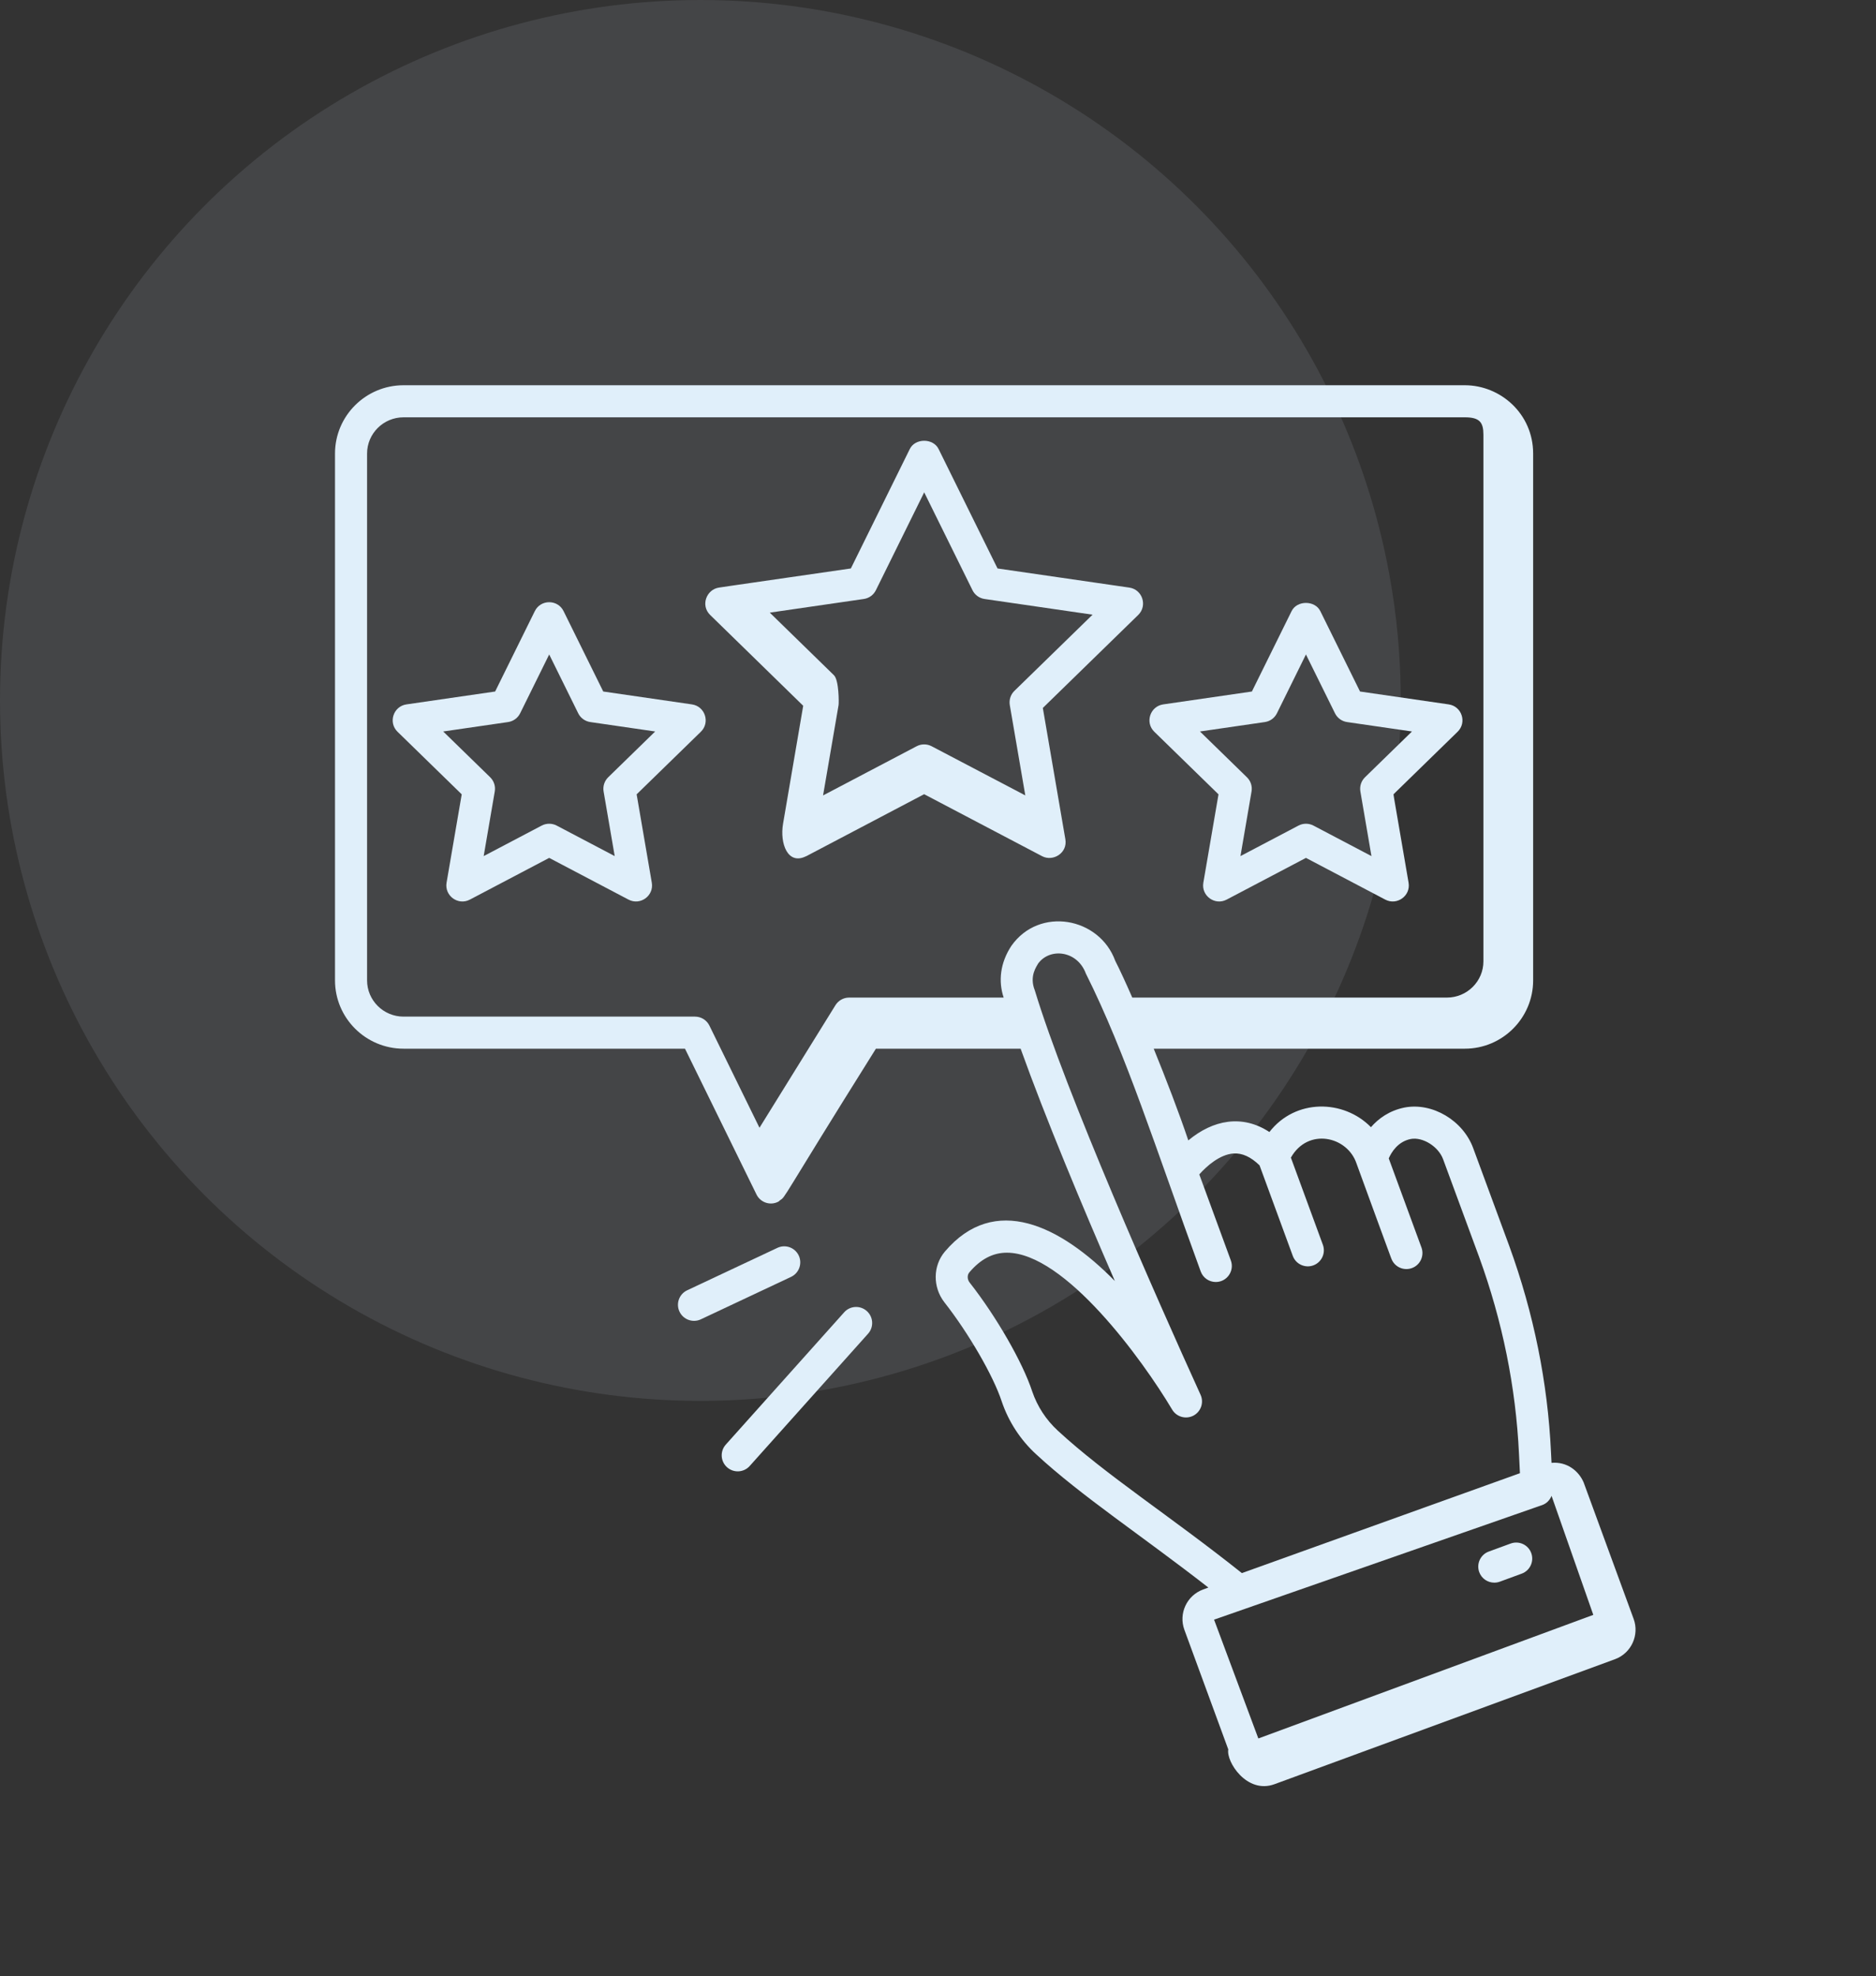
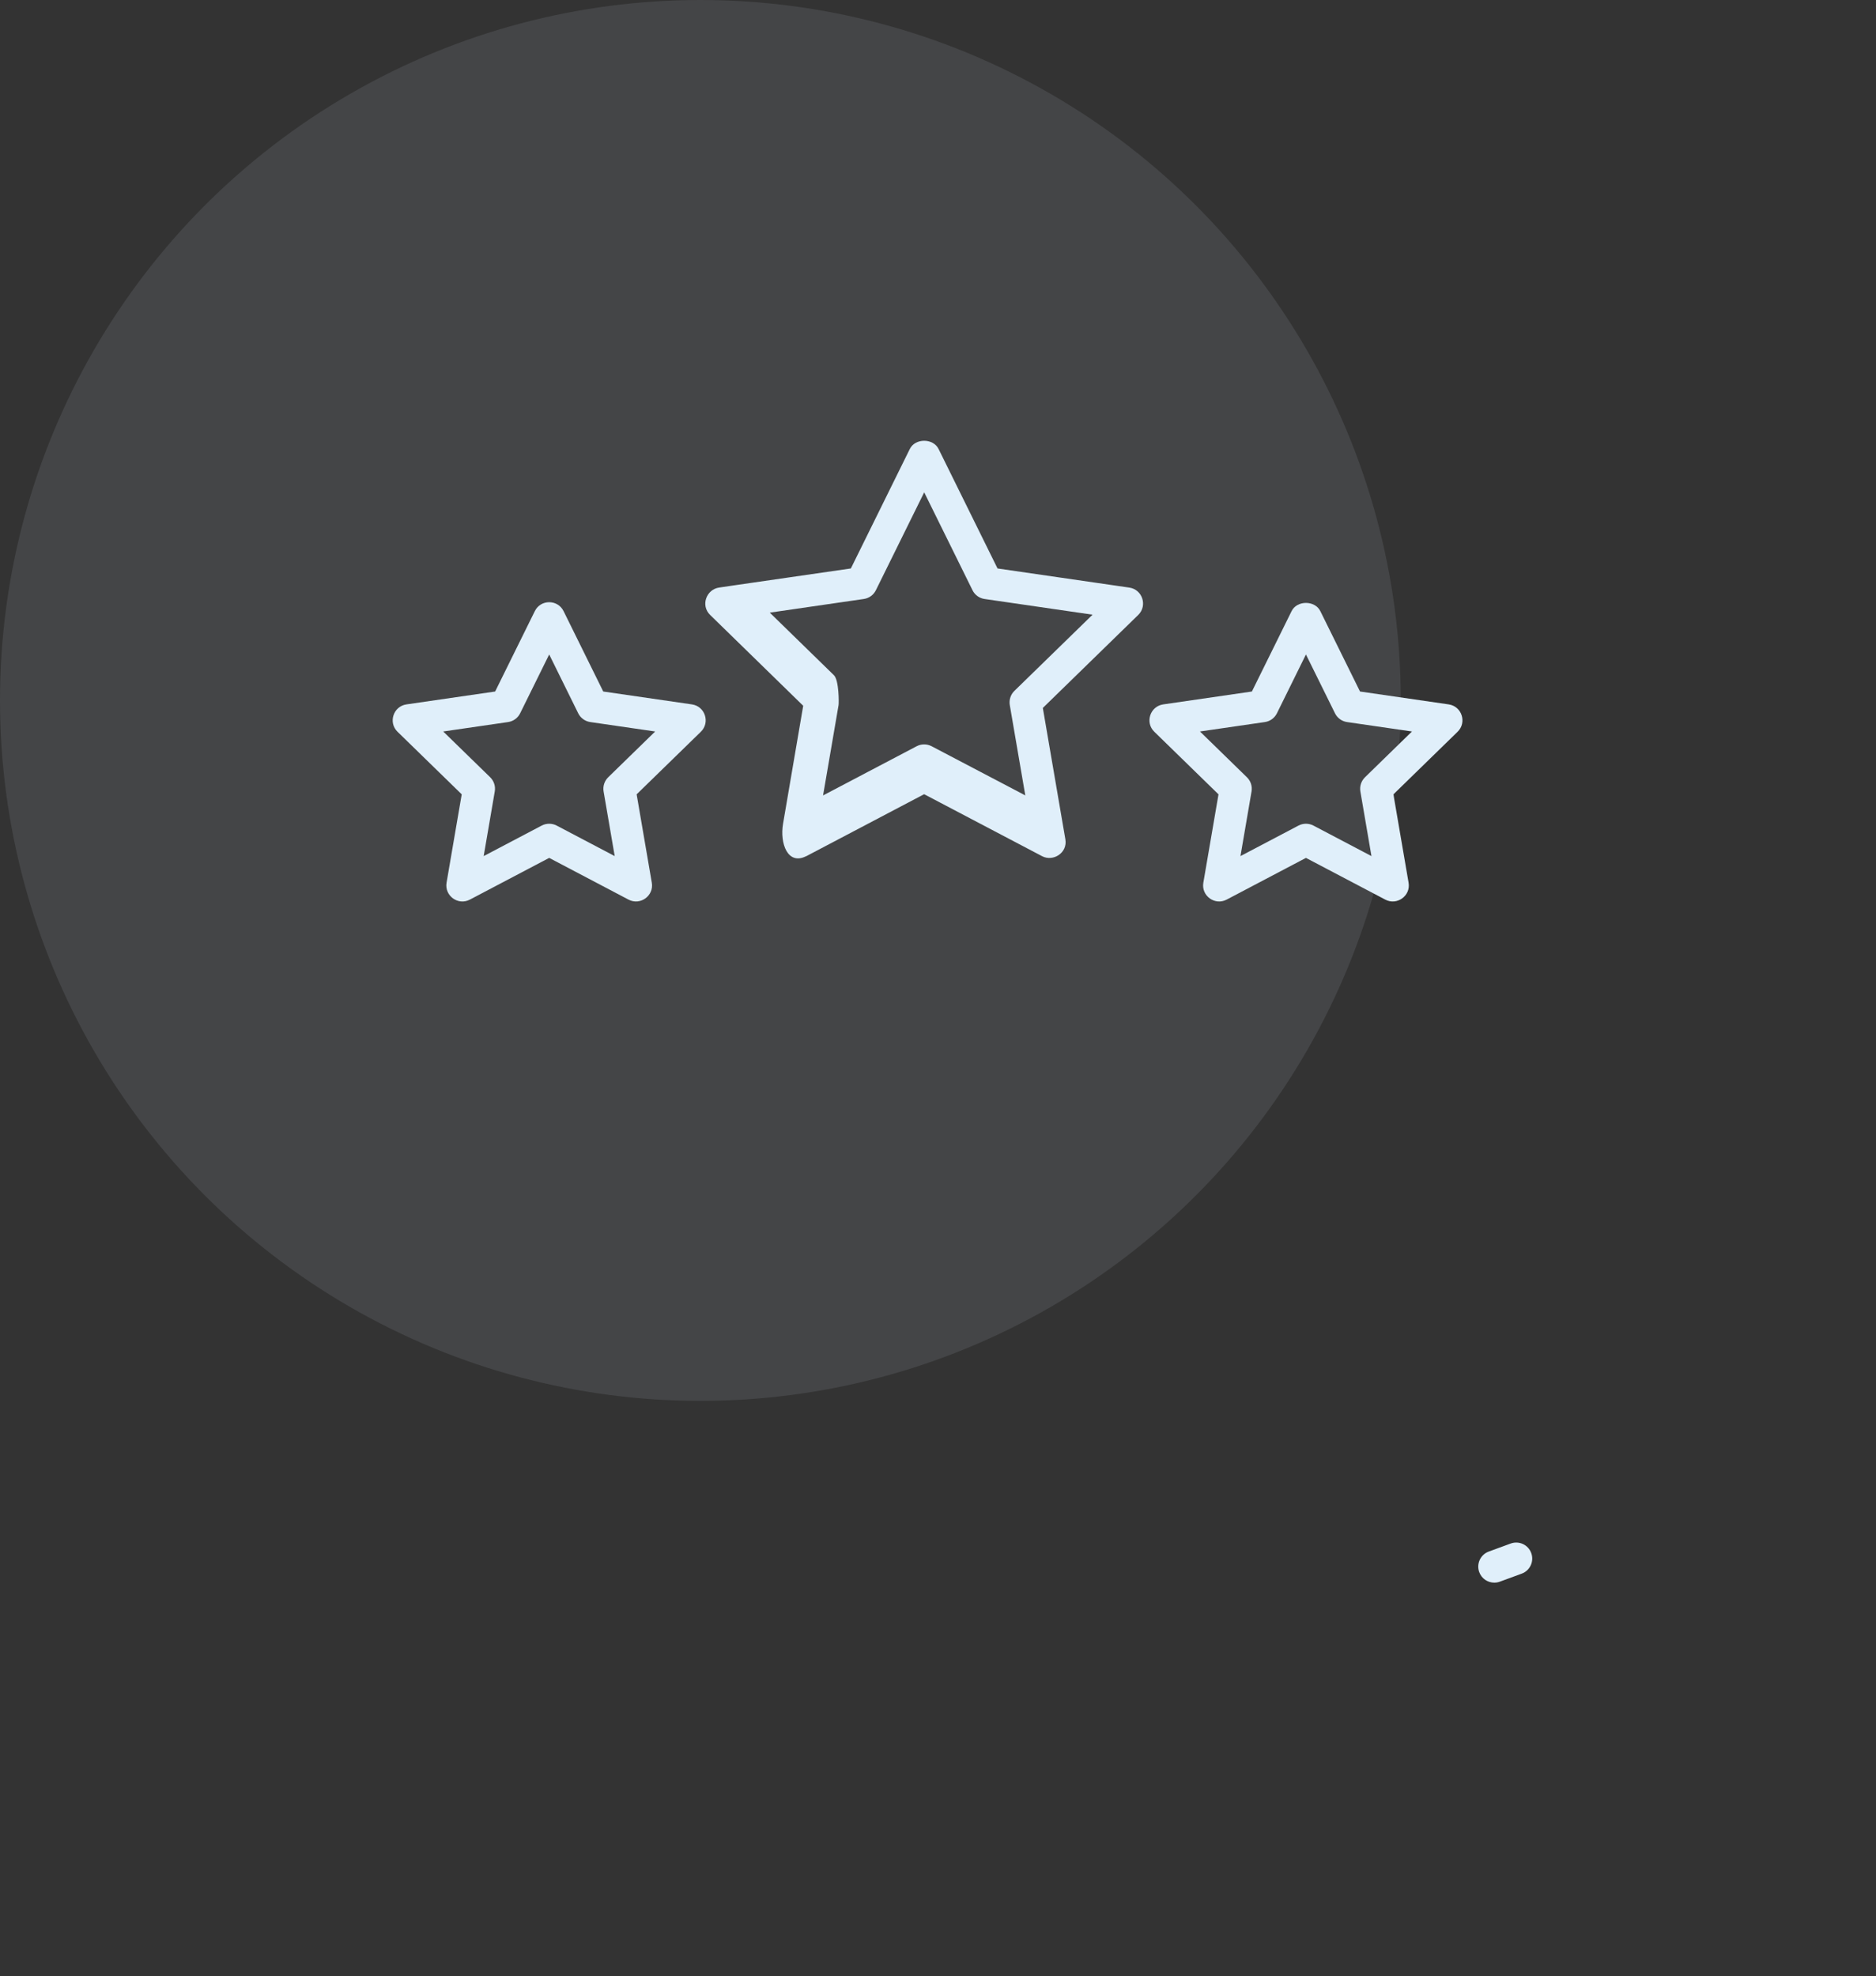
<svg xmlns="http://www.w3.org/2000/svg" width="75" height="79" viewBox="0 0 75 79" fill="none">
  <rect x="0" y="0" width="75" height="79" fill="#333333" stroke="none" />
  <circle cx="28" cy="28" r="28" fill="#E0EFFA" fill-opacity="0.1" />
-   <path d="M16.133 41.921H27.385C27.435 42.022 29.53 46.295 30.245 47.752C30.406 48.077 30.807 48.209 31.131 48.029C31.148 48.02 31.157 48 31.173 47.989C31.438 47.809 31.117 48.145 35.018 41.921H40.803C41.801 44.704 43.268 48.213 44.57 51.207C42.39 48.99 39.764 47.688 37.773 50.034C37.296 50.601 37.285 51.448 37.751 52.053C38.726 53.296 39.714 55.001 40.049 56.026C40.321 56.831 40.797 57.56 41.423 58.134C43.233 59.807 45.632 61.376 48.309 63.462L48.095 63.541C47.446 63.78 47.112 64.501 47.35 65.151L49.105 69.933C49.014 70.418 49.846 71.729 50.952 71.323C51.982 70.945 63.55 66.699 64.576 66.322C65.23 66.074 65.543 65.349 65.311 64.716C65.278 64.627 63.18 58.899 63.313 59.262C63.113 58.791 62.636 58.421 62.028 58.477L62.007 58.055C61.877 55.269 61.316 52.494 60.337 49.804L58.898 45.901C58.493 44.791 57.266 44.06 56.152 44.273C55.538 44.397 55.106 44.717 54.809 45.059C53.716 43.944 51.789 43.912 50.749 45.252C49.665 44.542 48.499 44.762 47.507 45.587C47.133 44.473 46.614 43.127 46.124 41.921H58.562C60.068 41.921 61.293 40.696 61.293 39.19V18.131C61.293 16.543 59.989 15.4 58.562 15.4H16.133C14.622 15.4 13.393 16.625 13.393 18.131V39.19C13.393 40.696 14.622 41.921 16.133 41.921ZM61.646 60.168C61.828 60.106 61.961 59.966 62.029 59.796L63.698 64.554L50.307 69.495L48.537 64.745C66.501 58.472 60.306 60.636 61.646 60.168ZM49.313 46.11C49.662 46.087 50.007 46.246 50.355 46.584L51.683 50.202C51.806 50.539 52.179 50.703 52.505 50.583C52.838 50.461 53.009 50.093 52.887 49.76L51.608 46.276C52.291 45.065 53.865 45.42 54.231 46.509C54.262 46.599 55.651 50.397 55.624 50.311C55.748 50.648 56.12 50.812 56.447 50.691C56.78 50.57 56.95 50.201 56.828 49.868L55.52 46.306C55.626 46.065 55.881 45.635 56.399 45.531C56.88 45.44 57.508 45.833 57.694 46.342L59.133 50.246C60.066 52.81 60.602 55.458 60.727 58.116L60.765 58.891C59.628 59.299 64.883 57.412 49.648 62.884C46.764 60.587 44.213 58.966 42.291 57.191C41.822 56.761 41.468 56.216 41.266 55.621C40.886 54.46 39.831 52.627 38.763 51.267C38.666 51.141 38.663 50.969 38.753 50.863C39.201 50.335 39.693 50.076 40.252 50.076C42.57 50.076 45.671 54.348 46.862 56.35C47.036 56.641 47.408 56.747 47.711 56.59C48.012 56.432 48.138 56.066 47.997 55.756C46.231 51.872 42.612 43.687 41.371 39.592C41.135 39.006 41.458 38.615 41.503 38.518C41.968 37.879 43.066 37.989 43.411 38.917C45.022 42.135 46.187 45.856 48.003 50.828C48.098 51.087 48.344 51.248 48.605 51.248C49.05 51.248 49.361 50.805 49.207 50.385L47.946 46.947C48.244 46.611 48.766 46.15 49.313 46.11ZM14.675 18.131C14.675 17.332 15.329 16.682 16.133 16.682H58.562C59.156 16.682 59.305 16.884 59.305 17.38V38.429C59.305 39.228 58.651 39.878 57.846 39.878H45.267C45.007 39.284 44.764 38.756 44.587 38.411C43.95 36.66 41.549 36.228 40.434 37.809C39.983 38.494 39.907 39.225 40.125 39.878H33.946C33.724 39.878 33.518 39.993 33.401 40.181L30.363 45.082L28.361 40.998C28.253 40.778 28.03 40.639 27.785 40.639H16.133C15.329 40.639 14.675 39.989 14.675 39.19V18.131Z" fill="#E0EFFA" />
  <path d="M48.714 31.754L48.108 35.286C48.019 35.808 48.567 36.209 49.039 35.962L52.21 34.294L55.382 35.962C55.849 36.207 56.403 35.812 56.313 35.286L55.707 31.754L58.273 29.252C58.653 28.882 58.443 28.235 57.918 28.158L54.372 27.643L52.785 24.43C52.57 23.992 51.851 23.992 51.636 24.43L50.049 27.643L46.503 28.158C45.978 28.235 45.767 28.882 46.148 29.252L48.714 31.754ZM50.567 28.864C50.776 28.834 50.957 28.702 51.05 28.513L52.21 26.162L53.371 28.513C53.464 28.702 53.645 28.834 53.853 28.864L56.448 29.241L54.571 31.071C54.42 31.218 54.351 31.43 54.386 31.638L54.829 34.222L52.509 33.002C52.321 32.904 52.099 32.904 51.912 33.002L49.592 34.222L50.035 31.638C50.071 31.43 50.002 31.218 49.85 31.071L47.973 29.241L50.567 28.864Z" fill="#E0EFFA" />
  <path d="M18.459 31.753L17.853 35.285C17.764 35.808 18.314 36.209 18.784 35.962L21.956 34.294L25.128 35.962C25.595 36.207 26.149 35.811 26.058 35.285L25.452 31.753L28.019 29.252C28.399 28.882 28.189 28.235 27.663 28.158L24.117 27.643L22.531 24.43C22.297 23.954 21.615 23.954 21.381 24.43L19.795 27.643L16.248 28.158C15.724 28.235 15.513 28.882 15.893 29.252L18.459 31.753ZM20.313 28.864C20.522 28.833 20.702 28.702 20.795 28.513L21.956 26.162L23.116 28.513C23.209 28.702 23.39 28.833 23.599 28.864L26.193 29.241L24.316 31.07C24.165 31.218 24.096 31.43 24.131 31.638L24.575 34.222L22.255 33.002C22.067 32.904 21.845 32.904 21.657 33.002L19.337 34.222L19.78 31.638C19.816 31.43 19.747 31.218 19.596 31.07L17.719 29.241L20.313 28.864Z" fill="#E0EFFA" />
  <path d="M32.111 28.213L31.306 32.925C31.169 33.722 31.495 34.592 32.222 34.229C32.226 34.227 32.232 34.228 32.236 34.225L36.946 31.748L41.662 34.226C42.098 34.455 42.685 34.101 42.592 33.551C42.577 33.465 41.676 28.213 41.691 28.3L45.504 24.583C45.884 24.213 45.674 23.565 45.149 23.489L39.88 22.724L37.523 17.948C37.307 17.51 36.588 17.51 36.373 17.948L34.016 22.724C33.929 22.736 29.216 23.419 29.303 23.406L28.747 23.488C28.243 23.561 27.998 24.2 28.391 24.583C28.477 24.667 32.358 28.453 32.111 28.213ZM34.534 23.944C34.743 23.914 34.923 23.783 35.017 23.593L36.948 19.681L38.879 23.593C38.972 23.783 39.153 23.914 39.361 23.944L43.679 24.572L40.555 27.617C40.404 27.764 40.335 27.976 40.37 28.185L40.99 31.796L37.244 29.83C37.057 29.733 36.834 29.733 36.648 29.83L32.905 31.797C32.922 31.7 33.566 27.948 33.525 28.185C33.525 28.185 33.525 28.185 33.525 28.185C33.539 28.1 33.544 27.191 33.34 26.992L30.775 24.49L34.534 23.944Z" fill="#E0EFFA" />
  <path d="M59.138 62.846C59.233 63.106 59.479 63.266 59.74 63.266C59.813 63.266 59.888 63.254 59.961 63.227L60.836 62.906C61.169 62.784 61.339 62.415 61.217 62.083C61.096 61.749 60.725 61.581 60.395 61.702L59.519 62.023C59.187 62.145 59.016 62.514 59.138 62.846Z" fill="#E0EFFA" />
-   <path d="M29.972 58.603L34.705 53.314C34.941 53.05 34.918 52.645 34.654 52.409C34.39 52.173 33.985 52.194 33.749 52.459L29.016 57.748C28.78 58.012 28.802 58.417 29.066 58.653C29.332 58.891 29.737 58.866 29.972 58.603Z" fill="#E0EFFA" />
-   <path d="M31.933 50.19C31.781 49.869 31.399 49.731 31.079 49.883L27.472 51.579C27.152 51.73 27.014 52.112 27.165 52.432C27.319 52.758 27.706 52.888 28.018 52.74L31.625 51.043C31.945 50.892 32.083 50.511 31.933 50.19Z" fill="#E0EFFA" />
</svg>